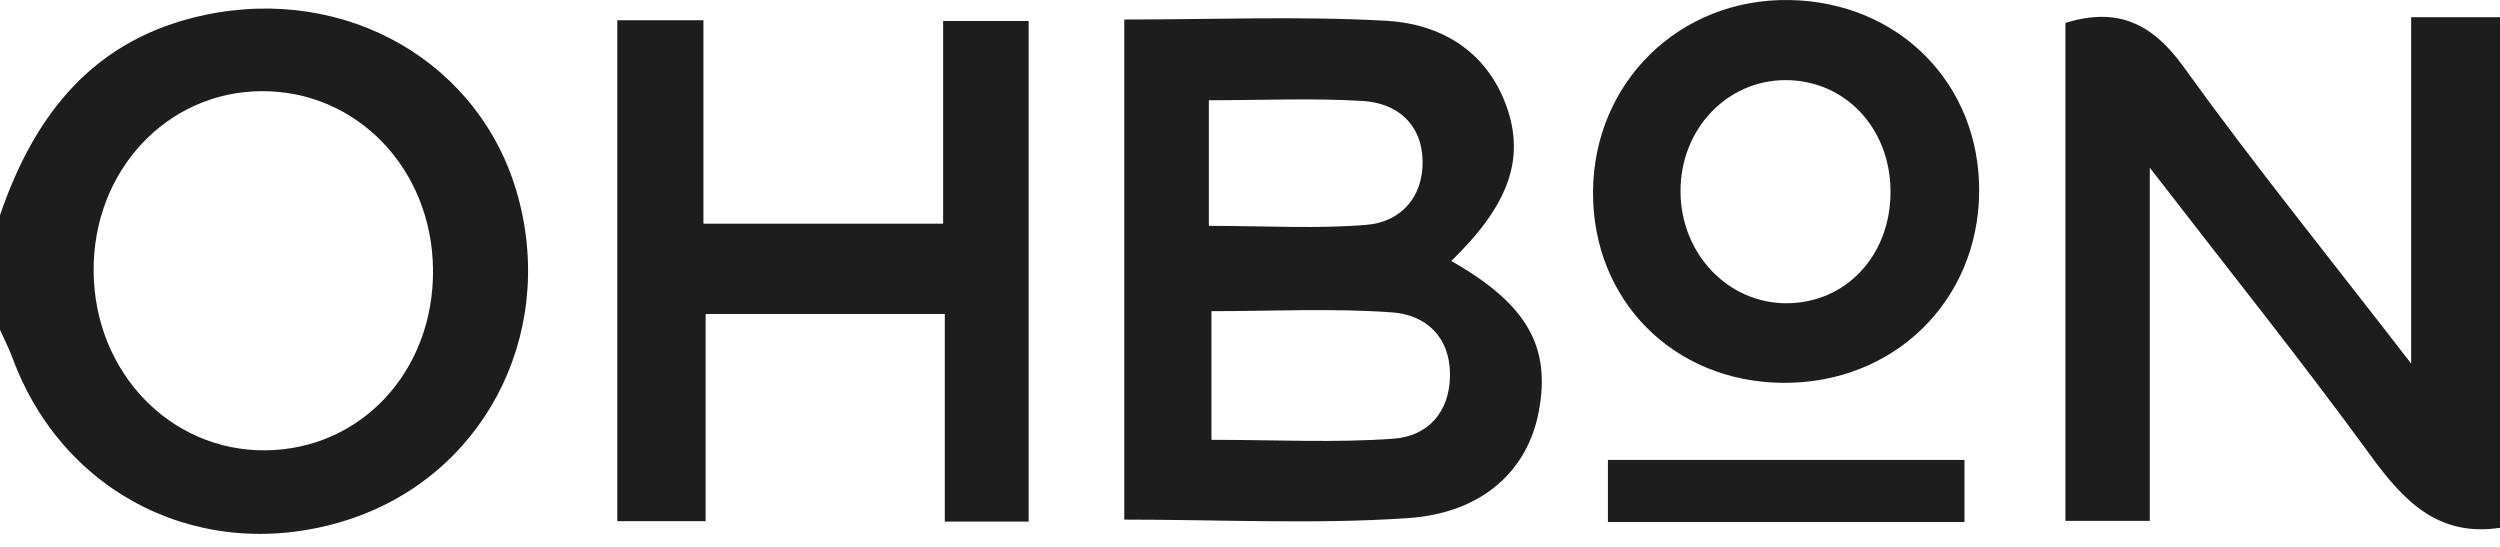
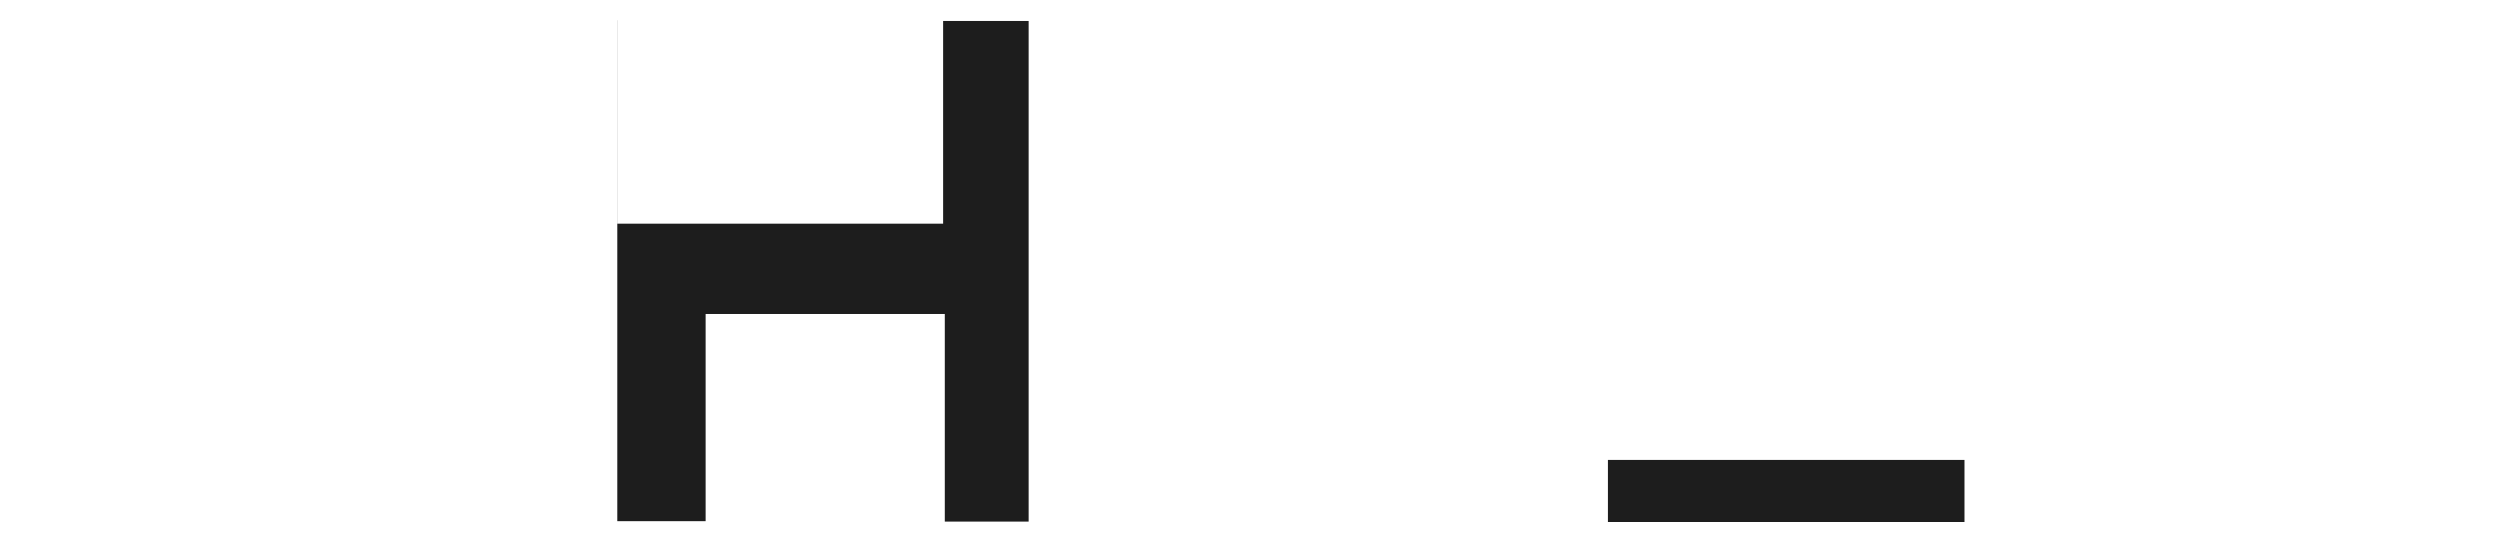
<svg xmlns="http://www.w3.org/2000/svg" fill="none" viewBox="0 0 160 35" height="35" width="160">
-   <path fill="#1D1D1D" d="M0 13.775C2.207 7.302 6.013 2.462 13.087 0.962C22.2 -0.972 30.833 4.028 33.16 12.608C35.607 21.608 30.813 30.595 22.113 33.315C13.06 36.148 4.047 31.735 0.793 22.888C0.567 22.282 0.267 21.702 0 21.108C0 18.662 0 16.215 0 13.768L0 13.775ZM5.993 17.408C6.06 23.835 10.9 28.862 16.967 28.822C23.107 28.775 27.773 23.755 27.713 17.255C27.653 10.815 22.853 5.808 16.747 5.835C10.66 5.862 5.92 10.962 5.993 17.408Z" />
-   <path fill="#1D1D1D" d="M160 33.782C156.027 34.369 153.833 32.062 151.7 29.129C147.34 23.142 142.7 17.355 137.587 10.735V33.335H132.187V1.462C135.467 0.462 137.7 1.429 139.747 4.275C144.213 10.482 149.033 16.429 154.313 23.269V1.102H160V33.789V33.782Z" />
-   <path fill="#1D1D1D" d="M92.88 16.702C97.727 19.462 99.273 22.175 98.48 26.349C97.773 30.089 94.907 32.842 90.08 33.162C84.14 33.562 78.153 33.255 71.953 33.255V1.249C77.667 1.249 83.2 1.022 88.707 1.329C92.173 1.522 95.127 3.229 96.413 6.795C97.627 10.169 96.547 13.155 92.88 16.702ZM77.527 28.149C81.68 28.149 85.453 28.349 89.2 28.075C91.36 27.915 92.793 26.402 92.8 23.995C92.807 21.535 91.227 20.149 89.12 19.995C85.307 19.715 81.453 19.915 77.533 19.915V28.155L77.527 28.149ZM77.367 14.455C81.073 14.455 84.287 14.655 87.46 14.389C89.673 14.202 91.087 12.602 91.047 10.295C91 7.935 89.42 6.595 87.207 6.462C84.047 6.269 80.867 6.415 77.367 6.415V14.469V14.455Z" />
-   <path fill="#1D1D1D" d="M39.513 1.295H45.02V14.315H60.36V1.342H65.833V33.382H60.467V20.095H45.16V33.355H39.507V1.295H39.513Z" />
-   <path fill="#1D1D1D" d="M114.08 24.502C107.087 24.435 101.907 19.202 101.953 12.255C102.007 5.248 107.5 -0.112 114.52 0.002C121.527 0.115 126.72 5.368 126.667 12.275C126.613 19.288 121.18 24.568 114.08 24.502ZM120.993 12.255C120.987 8.208 118.087 5.128 114.28 5.128C110.507 5.128 107.533 8.282 107.553 12.268C107.573 16.235 110.573 19.402 114.32 19.408C118.14 19.408 121.007 16.342 120.993 12.262V12.255Z" />
+   <path fill="#1D1D1D" d="M39.513 1.295V14.315H60.36V1.342H65.833V33.382H60.467V20.095H45.16V33.355H39.507V1.295H39.513Z" />
  <path fill="#1D1D1D" d="M125.727 29.435V33.408H102.907V29.435H125.727Z" />
</svg>